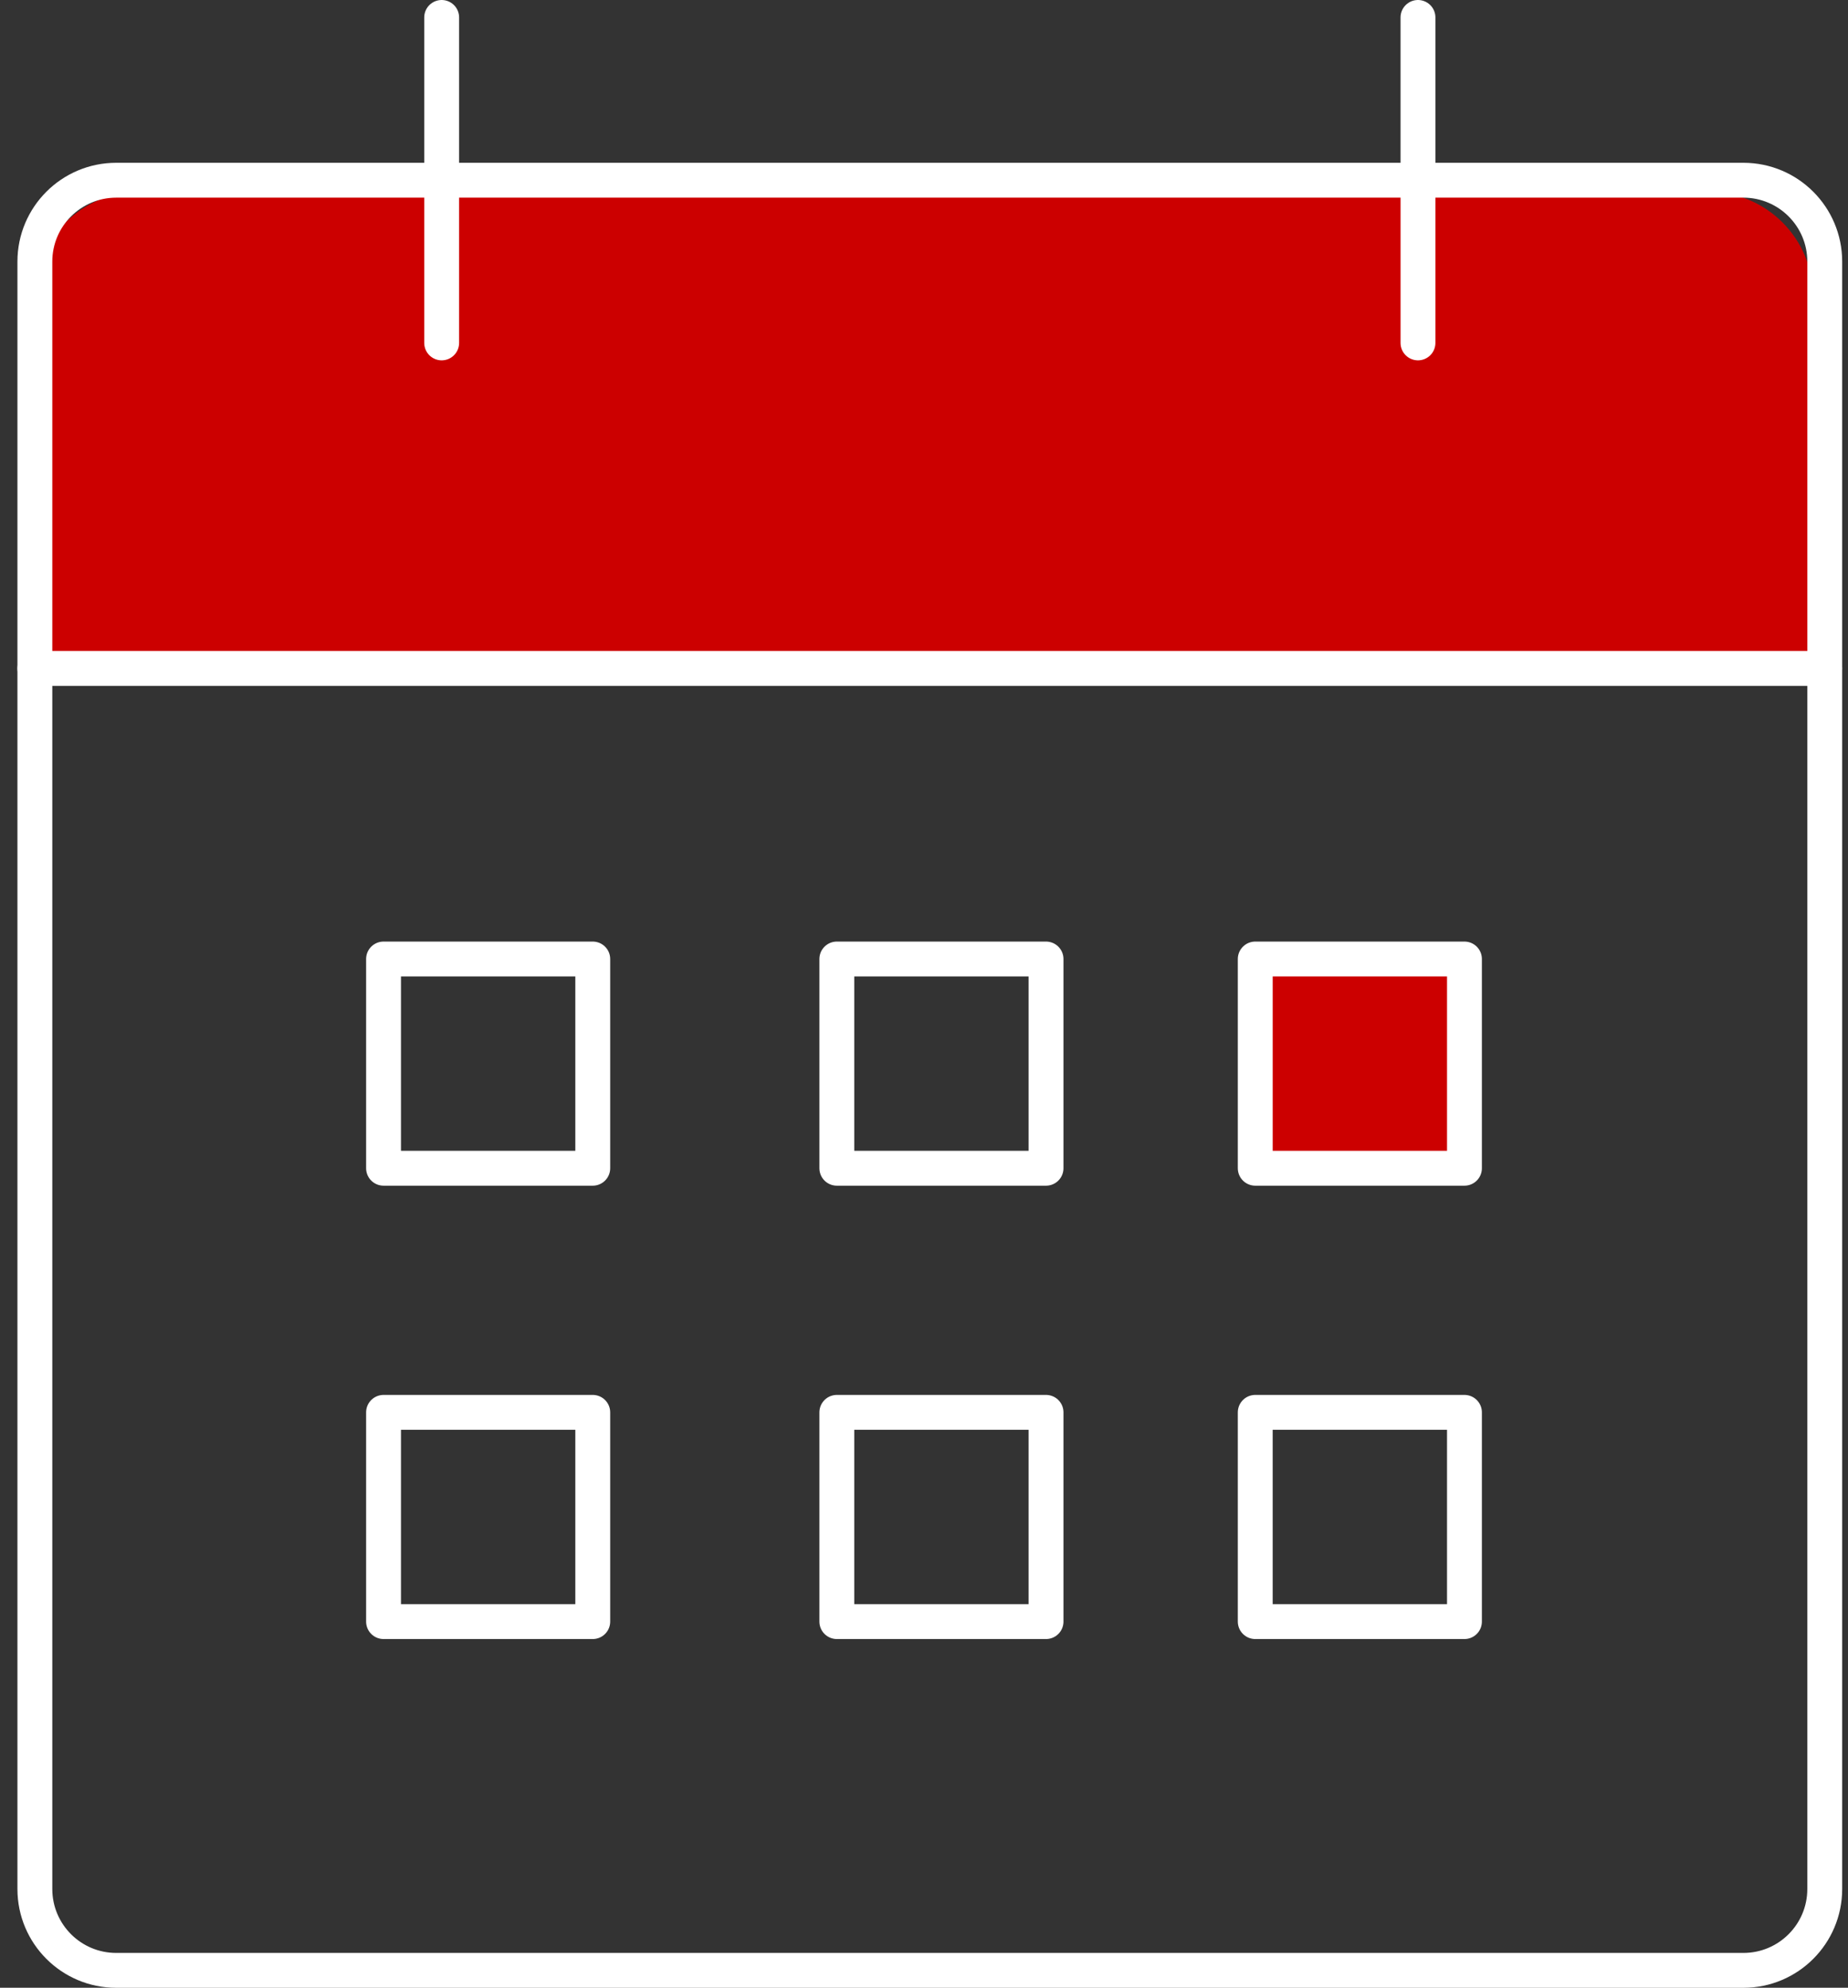
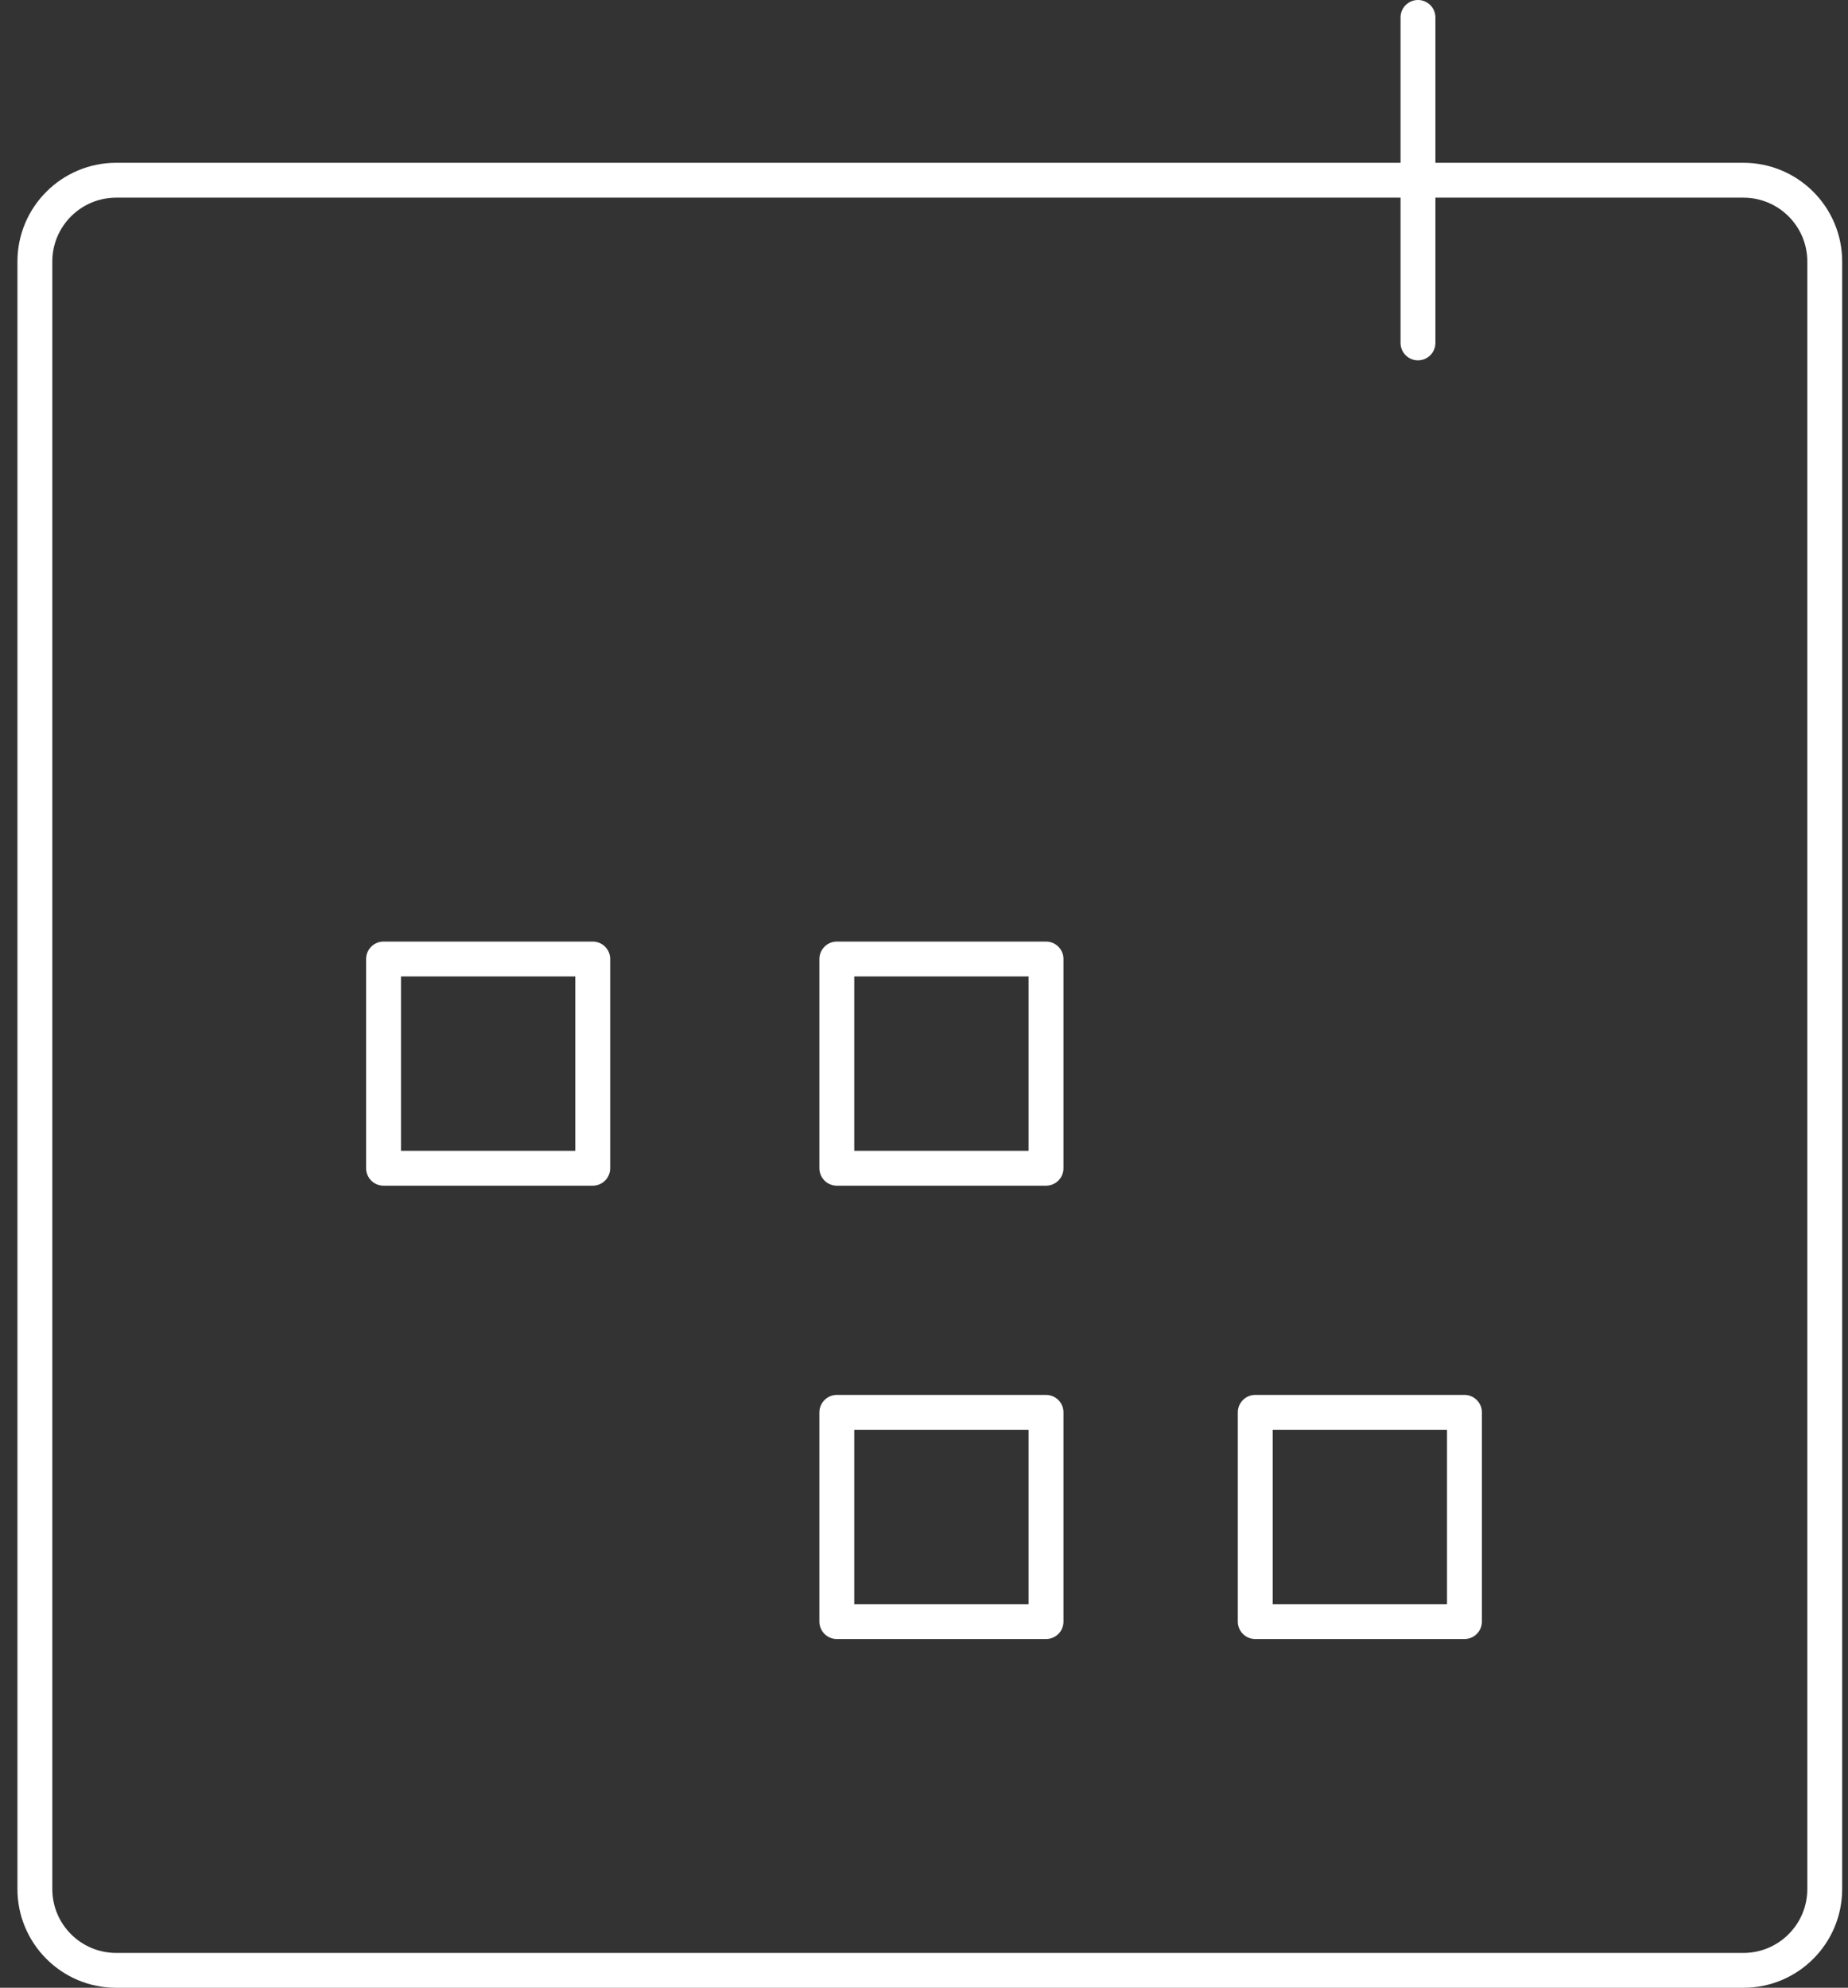
<svg xmlns="http://www.w3.org/2000/svg" width="53" height="57" viewBox="0 0 53 57" fill="none">
  <rect x="0" y="0" width="53" height="57" fill="#333333" stroke="none" />
  <rect x="11" y="27.5" width="6" height="6" stroke="white" stroke-linecap="round" stroke-linejoin="round" />
-   <rect x="11" y="40.5" width="6" height="6" stroke="white" stroke-linecap="round" stroke-linejoin="round" />
  <rect x="24" y="27.5" width="6" height="6" stroke="white" stroke-linecap="round" stroke-linejoin="round" />
  <rect x="24" y="40.5" width="6" height="6" stroke="white" stroke-linecap="round" stroke-linejoin="round" />
-   <rect x="36" y="27.5" width="6" height="6" fill="#CC0000" stroke="white" stroke-linecap="round" stroke-linejoin="round" />
  <rect x="36" y="40.5" width="6" height="6" stroke="white" stroke-linecap="round" stroke-linejoin="round" />
-   <path d="M52 19.5H1V8.5C1 6.843 2.343 5.5 4 5.5H49C50.657 5.5 52 6.843 52 8.5V19.5Z" fill="#CC0000" />
  <path d="M50 5.168H3.333C2.045 5.168 1 6.213 1 7.501V54.168C1 55.457 2.045 56.501 3.333 56.501H50C51.289 56.501 52.333 55.457 52.333 54.168V7.501C52.333 6.213 51.289 5.168 50 5.168Z" stroke="white" stroke-linecap="round" stroke-linejoin="round" />
  <path d="M40.667 0.5V9.833" stroke="white" stroke-linecap="round" stroke-linejoin="round" />
-   <path d="M12.667 0.5V9.833" stroke="white" stroke-linecap="round" stroke-linejoin="round" />
-   <path d="M1 19.168H52.333" stroke="white" stroke-linecap="round" stroke-linejoin="round" />
</svg>